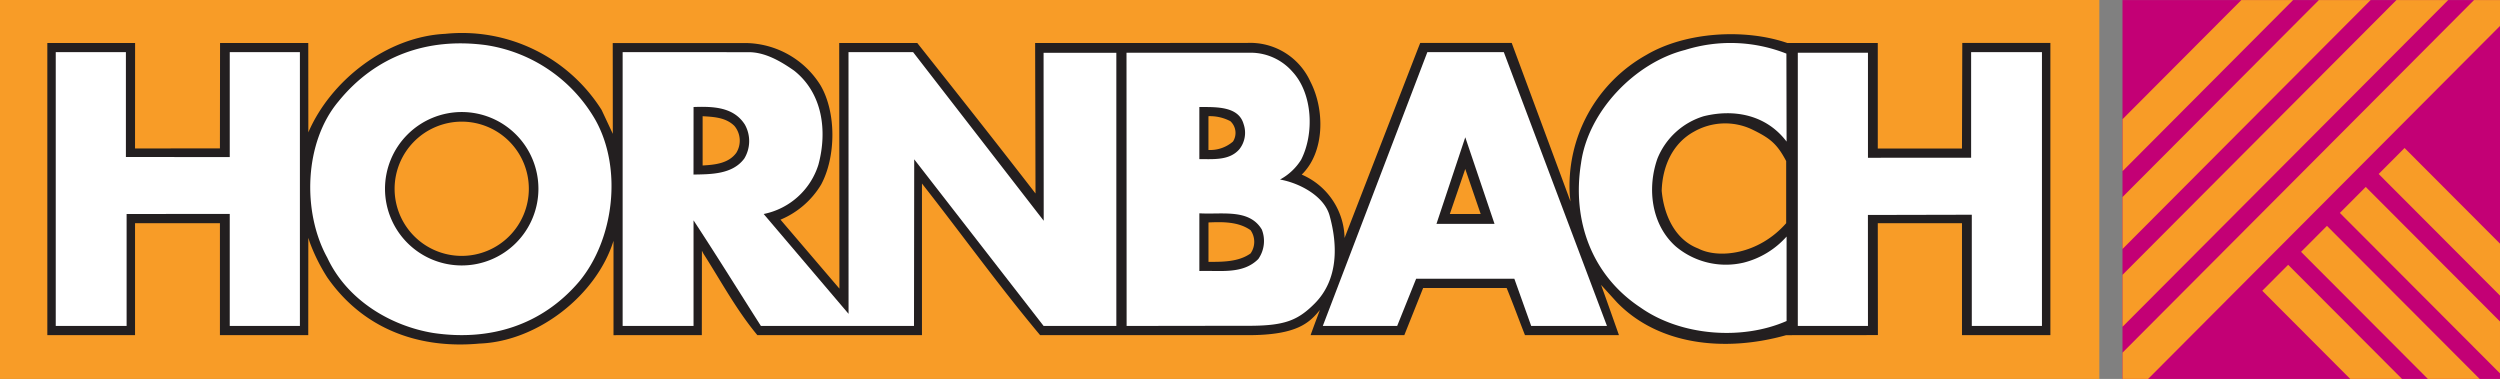
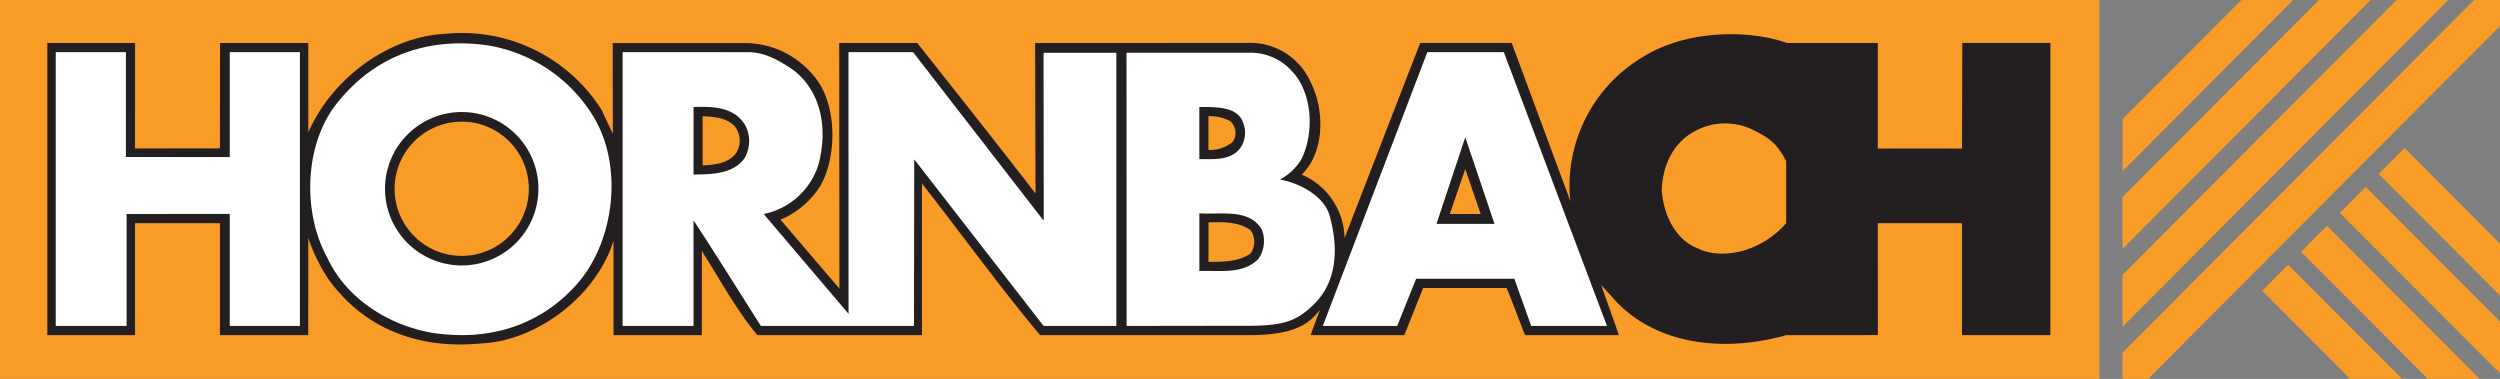
<svg xmlns="http://www.w3.org/2000/svg" width="329.853" height="50" viewBox="0 0 329.853 50">
  <rect x="0" y="0" width="329.853" height="50" fill="#808080" stroke="none" />
  <g transform="translate(-61.17 -64.08)">
    <path d="M61.17,64.08H338.159v50H61.17Z" fill="#f89c27" />
    <path d="M141.02,108.535a8.856,8.856,0,1,0,8.856-8.884,8.87,8.87,0,0,0-8.856,8.884Zm112.938,5.44c-1.574-1.116-3.611-1.116-5.554-1.022v5.2c1.945,0,3.981,0,5.554-1.114a2.665,2.665,0,0,0,0-3.064Zm26.288-2.137h4.073l-2.036-5.943-2.037,5.943Zm44.382-6.983c-1.224-2.308-2.128-3.04-4.669-4.253a8.313,8.313,0,0,0-7.5.371c-2.87,1.578-4.165,4.644-4.257,7.8.277,3.064,1.664,6.407,4.814,7.614,2.684,1.393,7.963.813,11.61-3.337,0,0,0-5.412,0-8.2ZM251.3,99.595a5.788,5.788,0,0,0-2.9-.664v4.457a4.6,4.6,0,0,0,3.24-1.114,2.107,2.107,0,0,0-.343-2.679Zm-65.426.64c-1.11-1.114-2.64-1.213-4.213-1.3v6.5c1.666-.094,3.425-.279,4.444-1.671a3.039,3.039,0,0,0-.231-3.525ZM168.33,98.1l1.481,3.158L169.8,89.28h17.509a11.792,11.792,0,0,1,9.9,5.567c2.128,3.622,2.037,9.473.094,13.094a11.347,11.347,0,0,1-5.368,4.644l7.776,9.1-.029-32.41h10.3c5.334,6.722,10.509,13.263,15.6,19.855l-.05-19.857,11.016,0h.648l16.281-.006a8.709,8.709,0,0,1,8.366,5.091c1.928,3.717,1.917,9.309-1.136,12.28A9.312,9.312,0,0,1,266.36,115l9.72-25.073.261-.657h12.073l7.755,20.914-.094-.849a19.8,19.8,0,0,1,10.089-18.479c5.183-3.064,13.006-3.514,18.606-1.585l.833.006,11.109-.006V103.2h11.109l.042-13.937h11.623v38.557H347.822V113.047H336.713l.015,14.766-12.1.011c-8.221,2.308-16.88,1.257-22.3-4.3l-2.126-2.337c.611,1.666,2.359,6.631,2.359,6.631H290.162c-.758-1.925-1.543-4.088-2.418-6.222H276.728l-2.484,6.222H261.879c.206-.609,1.229-3.321,1.229-3.321-1.367,1.648-2.947,3.326-9.478,3.326l-17.169-.006H226.187c-5.368-6.407-10.4-13.4-15.586-20v20H188.881c-2.778-3.343-4.814-7.15-7.128-10.772l-.185-.367-.013,11.139-11.652.006V115.372c-2.222,7.152-10,13.28-17.681,13.559-8.053.743-15.366-1.95-20.087-8.73a24.092,24.092,0,0,1-2.314-4.644l-.185-.576-.009,12.834-11.654.006v-14.77h-11.2l0,14.766-11.573,0V89.273l11.581,0-.009,13.915c3.644,0,7.508-.006,11.2-.006l.017-13.909h11.641l.009,11.794c2.961-6.873,10.368-12.63,18.052-13A21.781,21.781,0,0,1,168.33,98.1Z" transform="translate(-27.786 -19.521)" fill="#231f20" />
-     <path d="M1587.52,64.13h49.809v49.991H1587.52Z" transform="translate(-1246.306 -0.041)" fill="#c30075" />
    <path d="M1587.52,110.655,1633.9,64.13h3.433v3.409l-46.435,46.582h-3.374v-3.466Zm0-10.267,36.144-36.258h6.829l-42.973,43.111v-6.853Zm0-10.265,25.91-25.993h6.831l-32.739,32.843V90.123Zm0-10.267L1603.2,64.13h6.829l-22.5,22.576V79.855Zm49.809,23.266-16.008-16.043,3.416-3.429,12.592,12.619v6.853Zm0,10.265L1616.2,92.214l3.416-3.427,17.712,17.751v6.849Zm-9.513.734L1611.081,97.35l3.416-3.427,20.153,20.2Zm-10.245,0-11.608-11.634,3.414-3.427,15.028,15.061Z" transform="translate(-1246.306 -0.041)" fill="#f89c27" />
-     <path d="M1223.959,96.434l.024,11.608c-2.593-3.436-6.757-4.374-10.922-3.352a9.6,9.6,0,0,0-6.11,5.572c-1.389,3.9-.833,8.73,2.407,11.608a10.256,10.256,0,0,0,8.979,2.136,11.277,11.277,0,0,0,5.647-3.436v11.144c-5.924,2.6-13.977,1.95-19.255-1.765-6.48-4.271-9.071-11.515-7.869-19.039.925-6.871,7.128-13.28,13.7-14.951a20.046,20.046,0,0,1,13.4.475Z" transform="translate(-927.089 -25.279)" fill="#fff" />
    <path d="M110.518,115.408c4.46,0,9.168.007,13.7.007,0-4.55,0-9.207,0-13.845h9.256v36.124h-9.256V122.915c-4.453,0-8.88.013-13.608.013l0,14.766H101.26V101.57h9.256v13.838Z" transform="translate(-32.735 -30.612)" fill="#fff" />
-     <path d="M1363.288,115.517c4.457,0,9.075-.007,13.61-.007V101.58h9.346V137.7h-9.256V123.032c-4.46,0-9.271.031-13.707.031,0,4.719.006,9.686.006,14.641h-9.256V101.657h9.256v13.86Z" transform="translate(-1055.656 -30.62)" fill="#fff" />
    <path d="M525.052,111.125c-1.481-2.321-4.172-2.405-6.765-2.314l-.007,8.915c2.191-.051,5.124.02,6.7-2.115a4.44,4.44,0,0,0,.073-4.486Zm6.466-7.141c3.8,2.972,4.444,7.987,3.24,12.443a9.544,9.544,0,0,1-7.22,6.5l11.2,13.173-.007-34.531h8.522l17.234,22.25c0-7.2-.017-14.821-.017-22.158h9.6v36.032h-9.6L547.4,115.712l-.029,21.984h-20.2c-2.961-4.644-5.833-9.286-8.887-13.929l0,13.929H508.93V101.57c5.363,0,12.124.006,16.63.006,2.161,0,4.2,1.182,5.957,2.409Z" transform="translate(-365.608 -30.612)" fill="#fff" />
    <path d="M1035.112,124.229l-3.858-11.423-3.8,11.423Zm14.839,13.465h-10l-2.222-6.222h-12.959l-2.5,6.222h-9.812l13.793-36.124h10.089l13.608,36.124Z" transform="translate(-776.754 -30.612)" fill="#fff" />
    <path d="M889.13,125.323c-1.666-2.785-5.277-1.95-8.238-2.136V130.8c2.778-.094,5.739.464,7.776-1.58a4.14,4.14,0,0,0,.462-3.9Zm-2.407-13.929c-.677-2.347-3.611-2.229-5.833-2.229v6.873c1.945,0,3.981.185,5.277-1.3a3.5,3.5,0,0,0,.556-3.343Zm6.46-6.88c2.671,2.893,2.89,8.181,1.13,11.616a7.482,7.482,0,0,1-2.778,2.6c2.592.464,5.82,2.181,6.537,4.75,1.059,3.789,1.222,8.414-1.974,11.619-2.246,2.251-3.994,2.93-8.75,2.93-5.592,0-10.709.017-16.054.017L871.28,102h16.536a7.344,7.344,0,0,1,5.367,2.514Z" transform="translate(-661.477 -30.963)" fill="#fff" />
    <path d="M294.138,114.482a10.121,10.121,0,1,0,10.122-10.153,10.137,10.137,0,0,0-10.122,10.153Zm27.743-9.141c3.611,6.407,2.5,15.788-2.128,21.36-4.906,5.757-11.757,7.893-19.254,6.779-5.647-.928-11.386-4.365-13.979-9.937-3.332-6.036-3.055-15.23,1.481-20.617,4.906-6.036,11.757-8.451,19.439-7.429a20.115,20.115,0,0,1,14.441,9.843Z" transform="translate(-182.17 -25.468)" fill="#fff" />
  </g>
</svg>